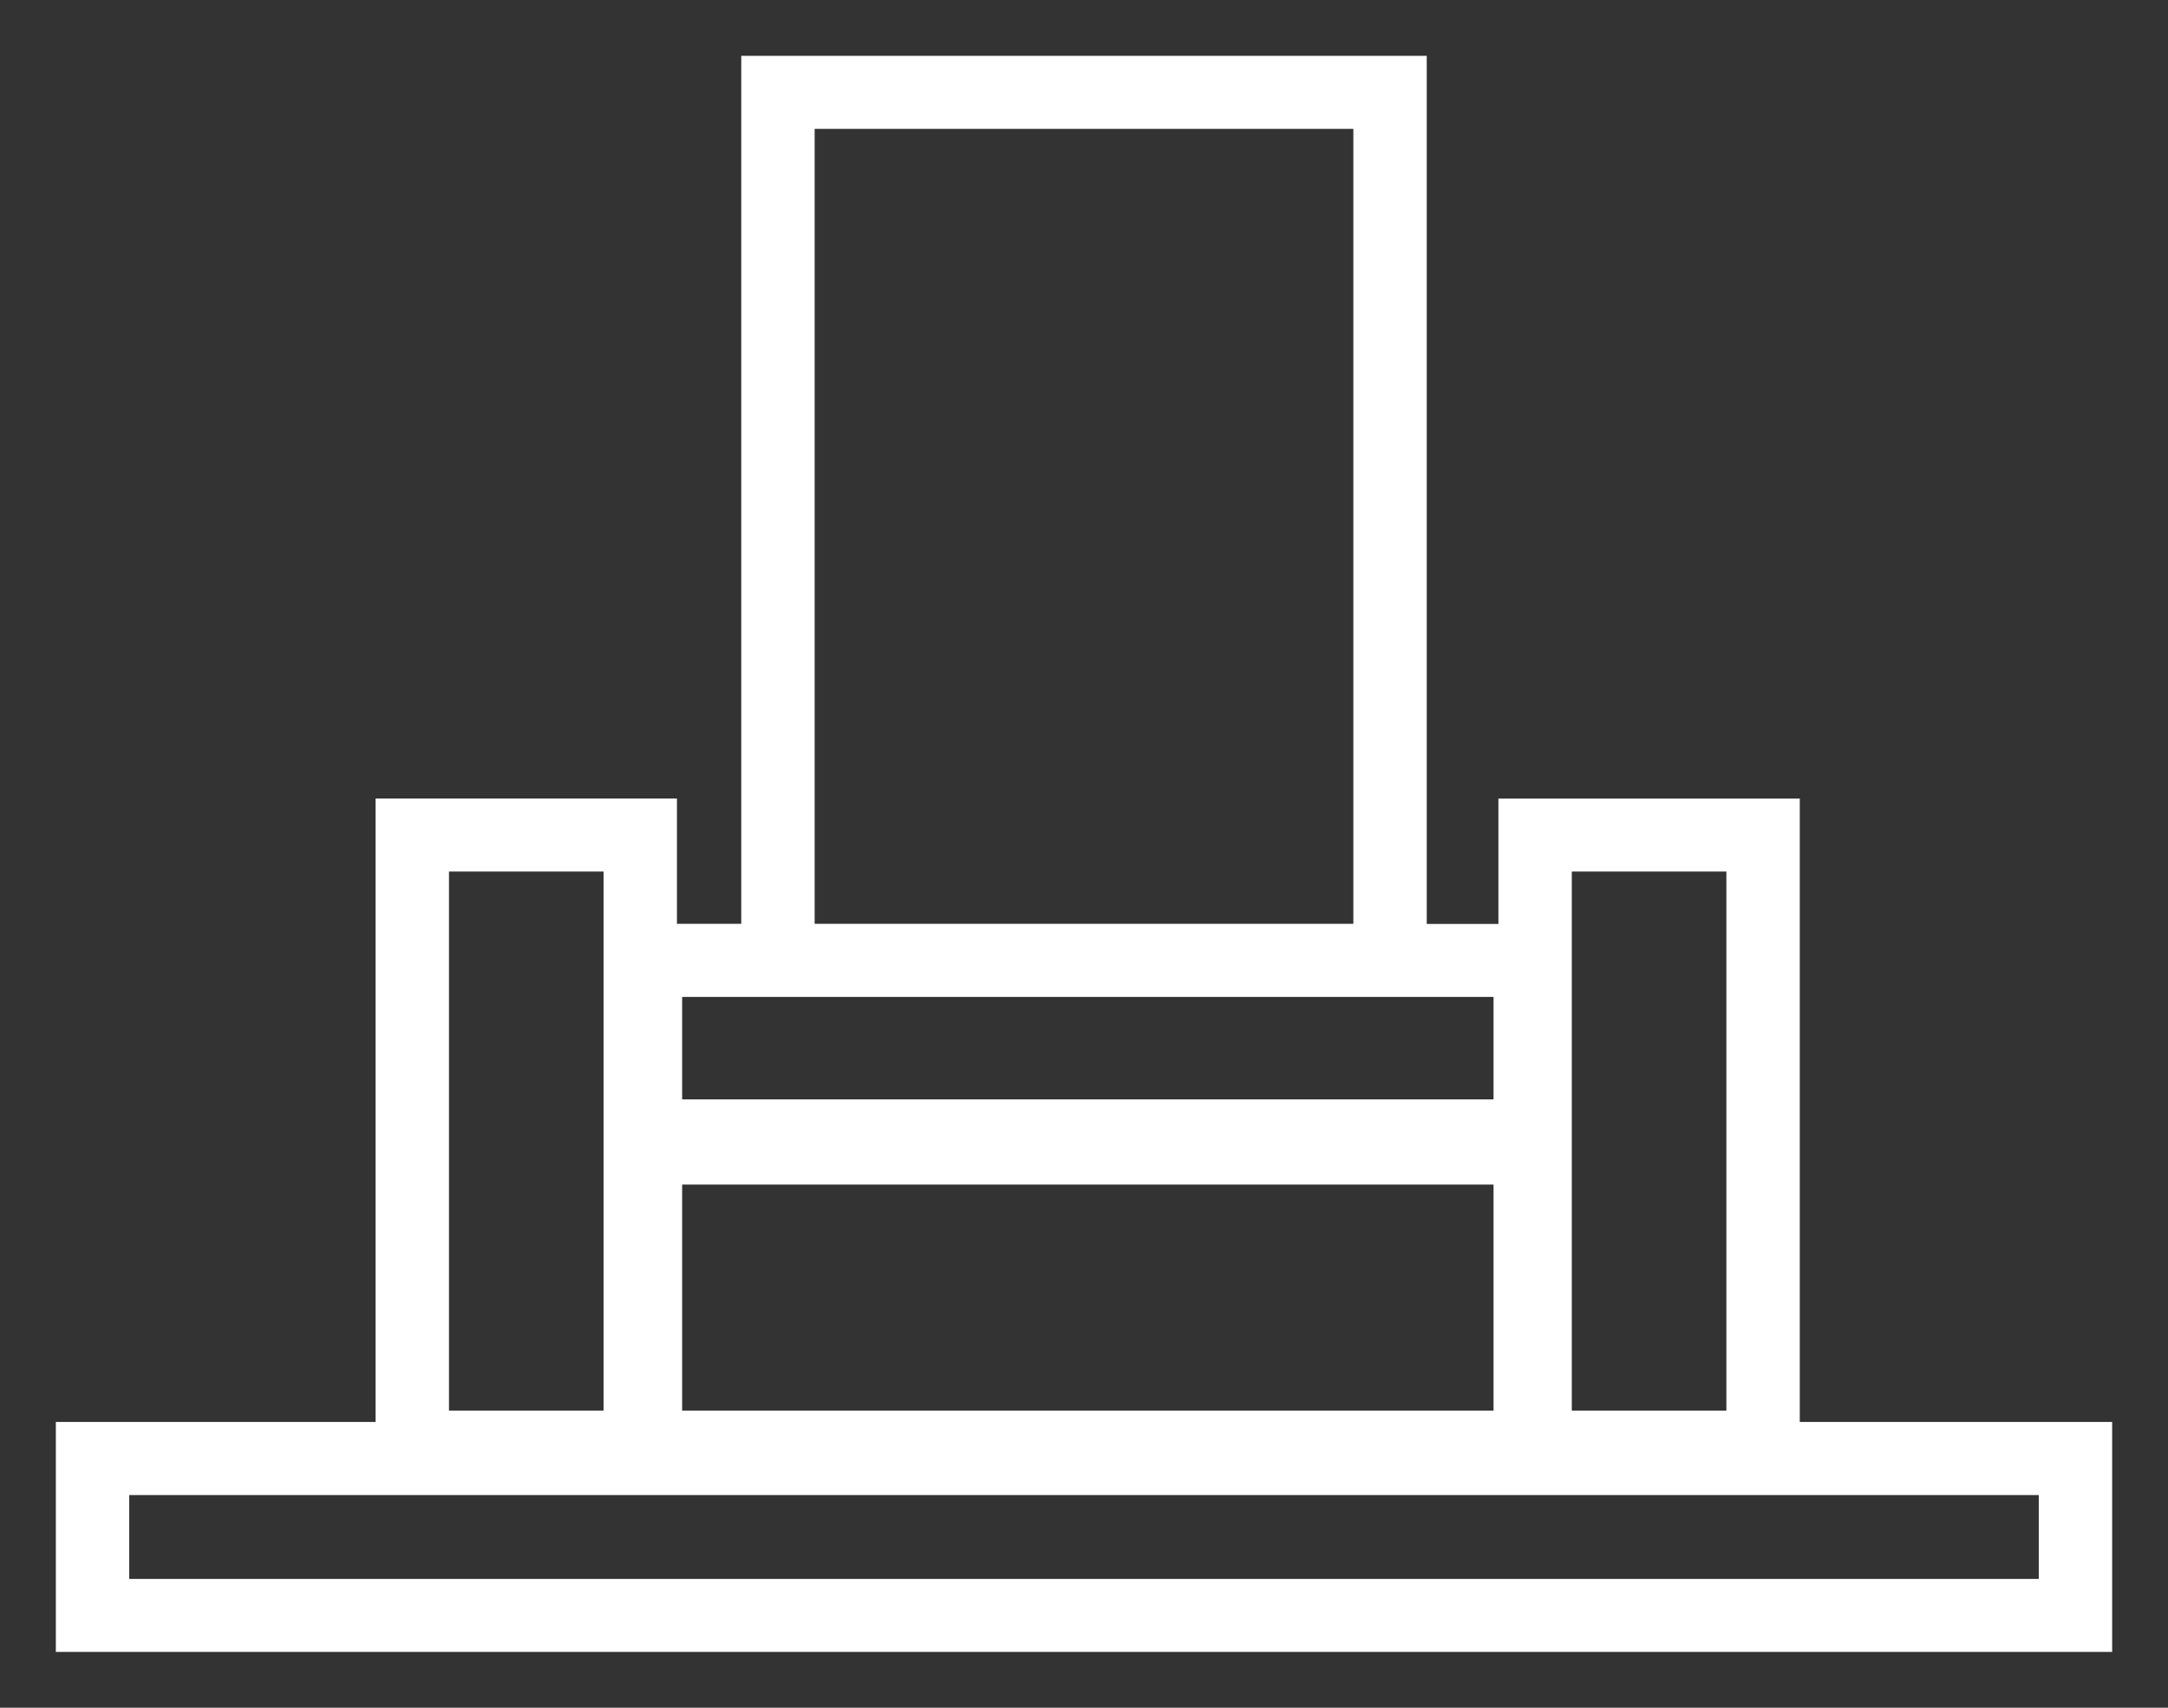
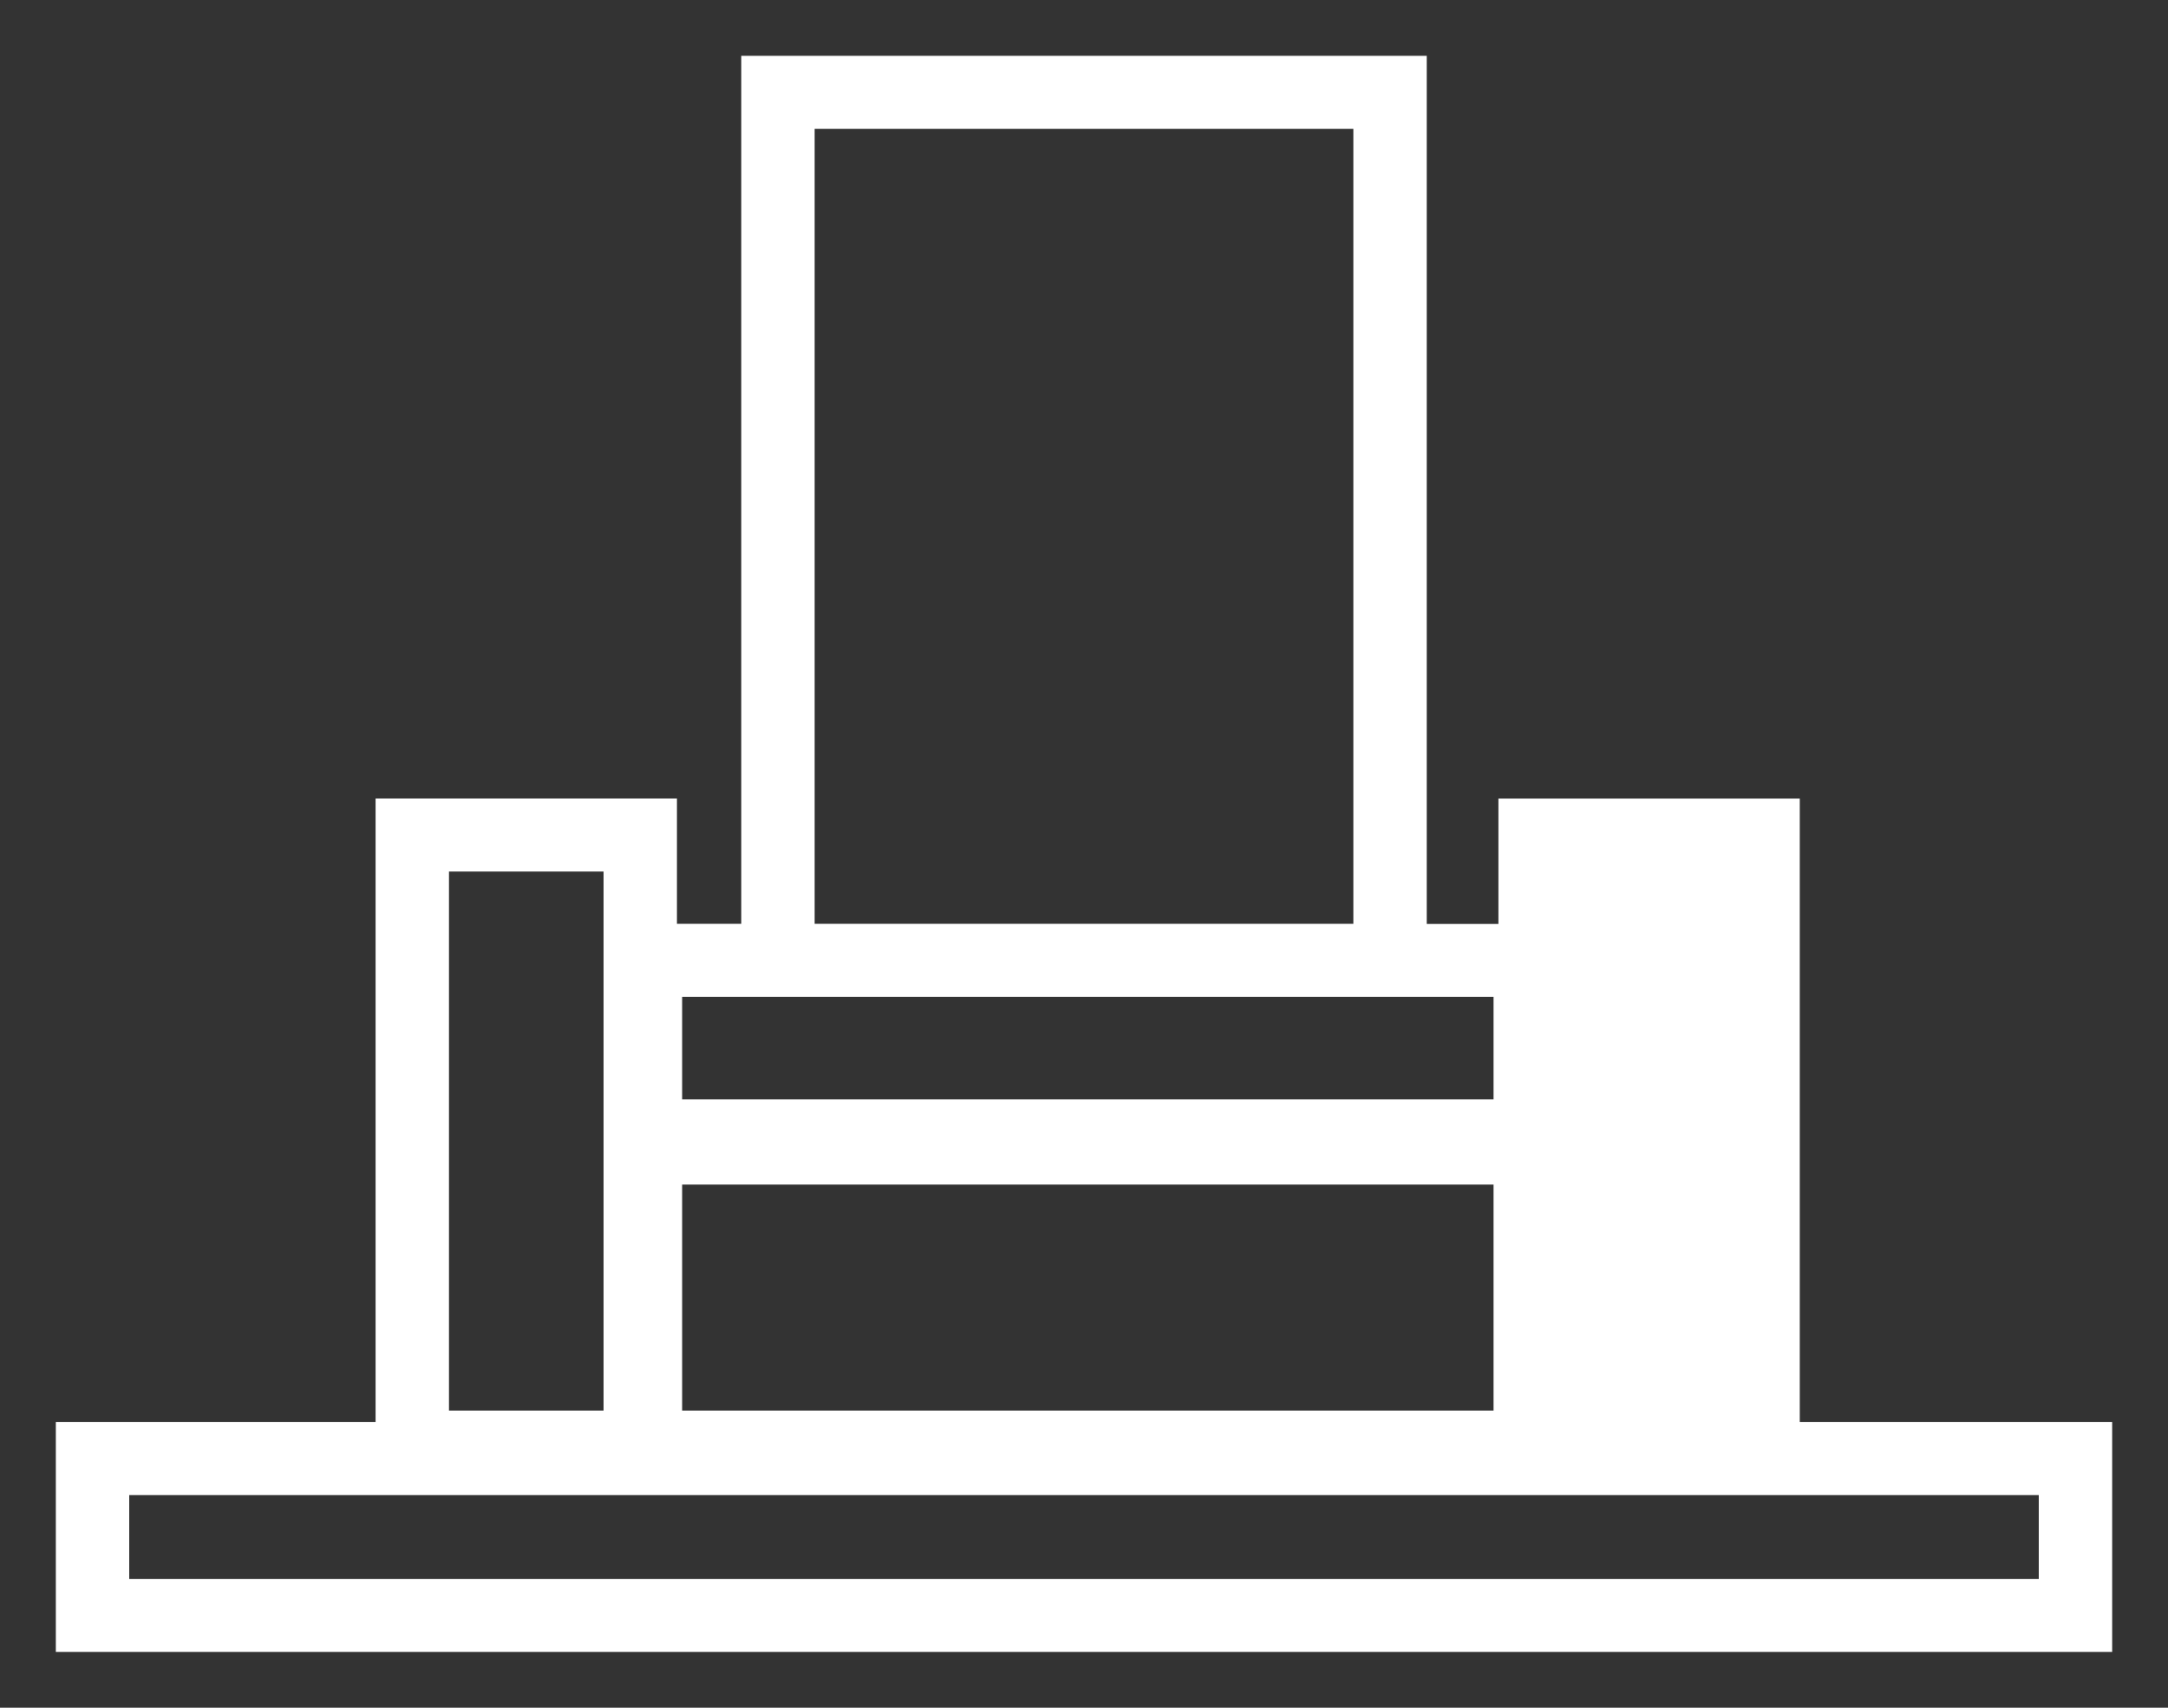
<svg xmlns="http://www.w3.org/2000/svg" width="33" height="26" viewBox="0 0 33 26" fill="none">
  <rect x="0" y="0" width="33" height="26" fill="#333333" stroke="none" />
-   <path d="M27.32 12.308V12.233H27.245H22.958H22.883V12.308V14.142H21.642V1V0.925H21.567H11.433H11.358V1V14.14H10.229V12.307V12.232H10.154H5.867H5.792V12.307V21.724H1H0.925V21.799V25V25.075H1H32H32.075V25V21.799V21.724H32H27.32V12.308ZM23.85 13.194H26.353V21.551H23.85V13.194ZM12.325 1.887H20.675V14.14H12.325V1.887ZM10.308 15.103H22.809V16.813H10.308V15.103ZM10.308 17.96H22.809V21.551H10.308V17.96ZM6.759 13.194H9.262V21.551H6.759V13.194ZM31.108 24.114H1.892V22.687H31.108V24.114Z" fill="white" stroke="white" stroke-width="0.15" />
+   <path d="M27.32 12.308V12.233H27.245H22.958H22.883V12.308V14.142H21.642V1V0.925H21.567H11.433H11.358V1V14.14H10.229V12.307V12.232H10.154H5.867H5.792V12.307V21.724H1H0.925V21.799V25V25.075H1H32H32.075V25V21.799V21.724H32H27.32V12.308ZM23.85 13.194V21.551H23.85V13.194ZM12.325 1.887H20.675V14.14H12.325V1.887ZM10.308 15.103H22.809V16.813H10.308V15.103ZM10.308 17.96H22.809V21.551H10.308V17.96ZM6.759 13.194H9.262V21.551H6.759V13.194ZM31.108 24.114H1.892V22.687H31.108V24.114Z" fill="white" stroke="white" stroke-width="0.15" />
</svg>